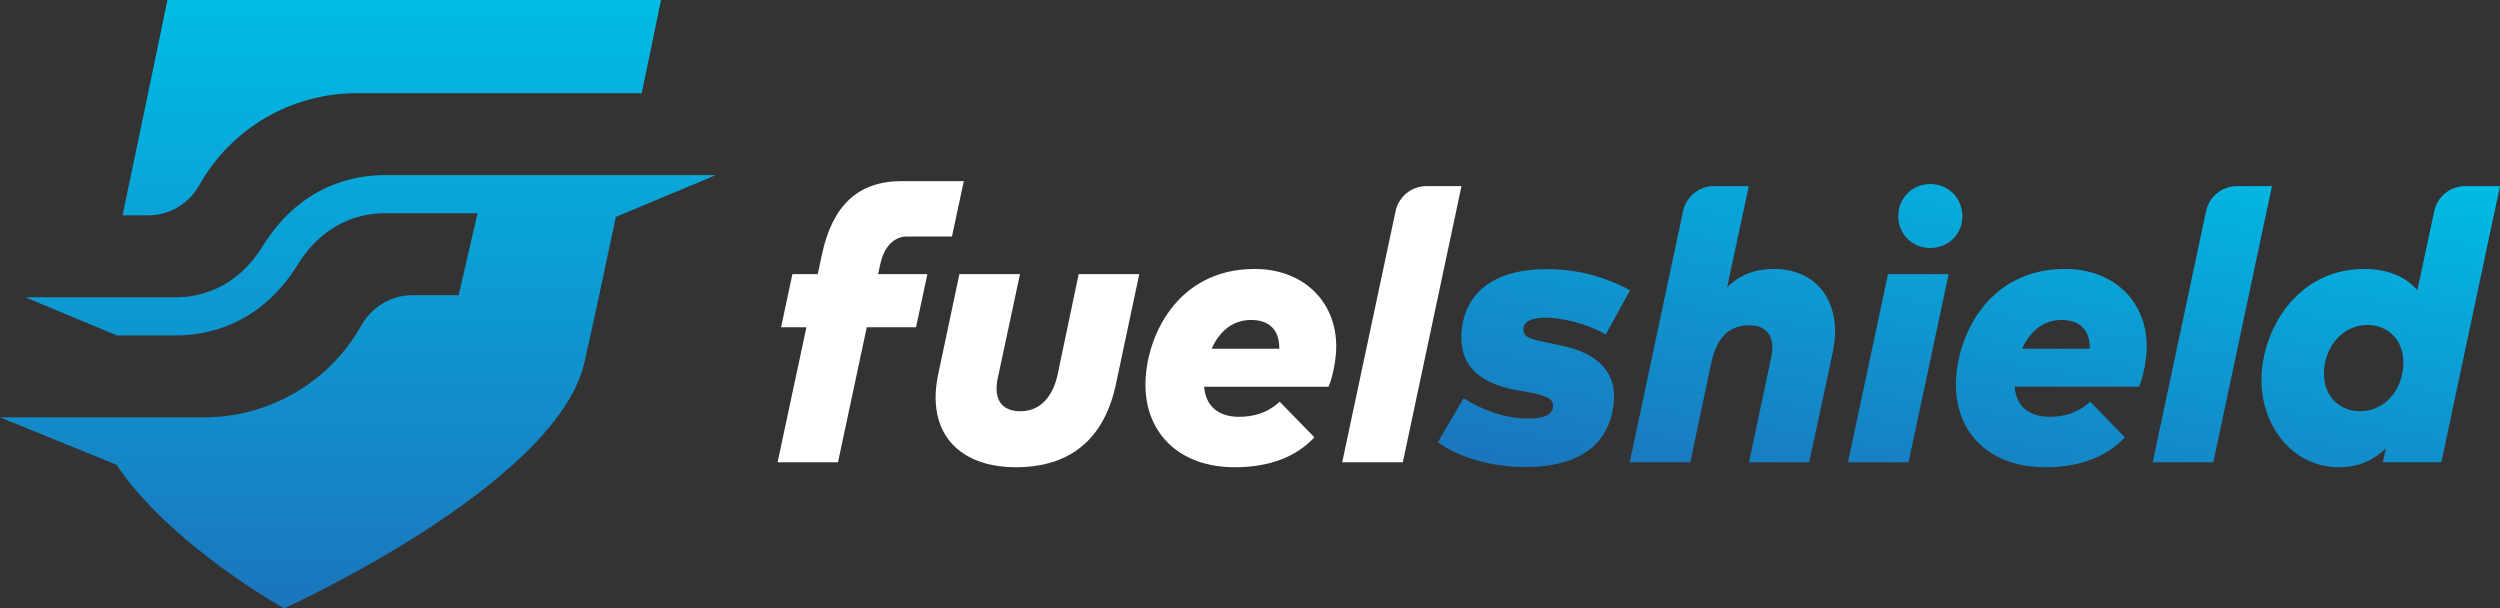
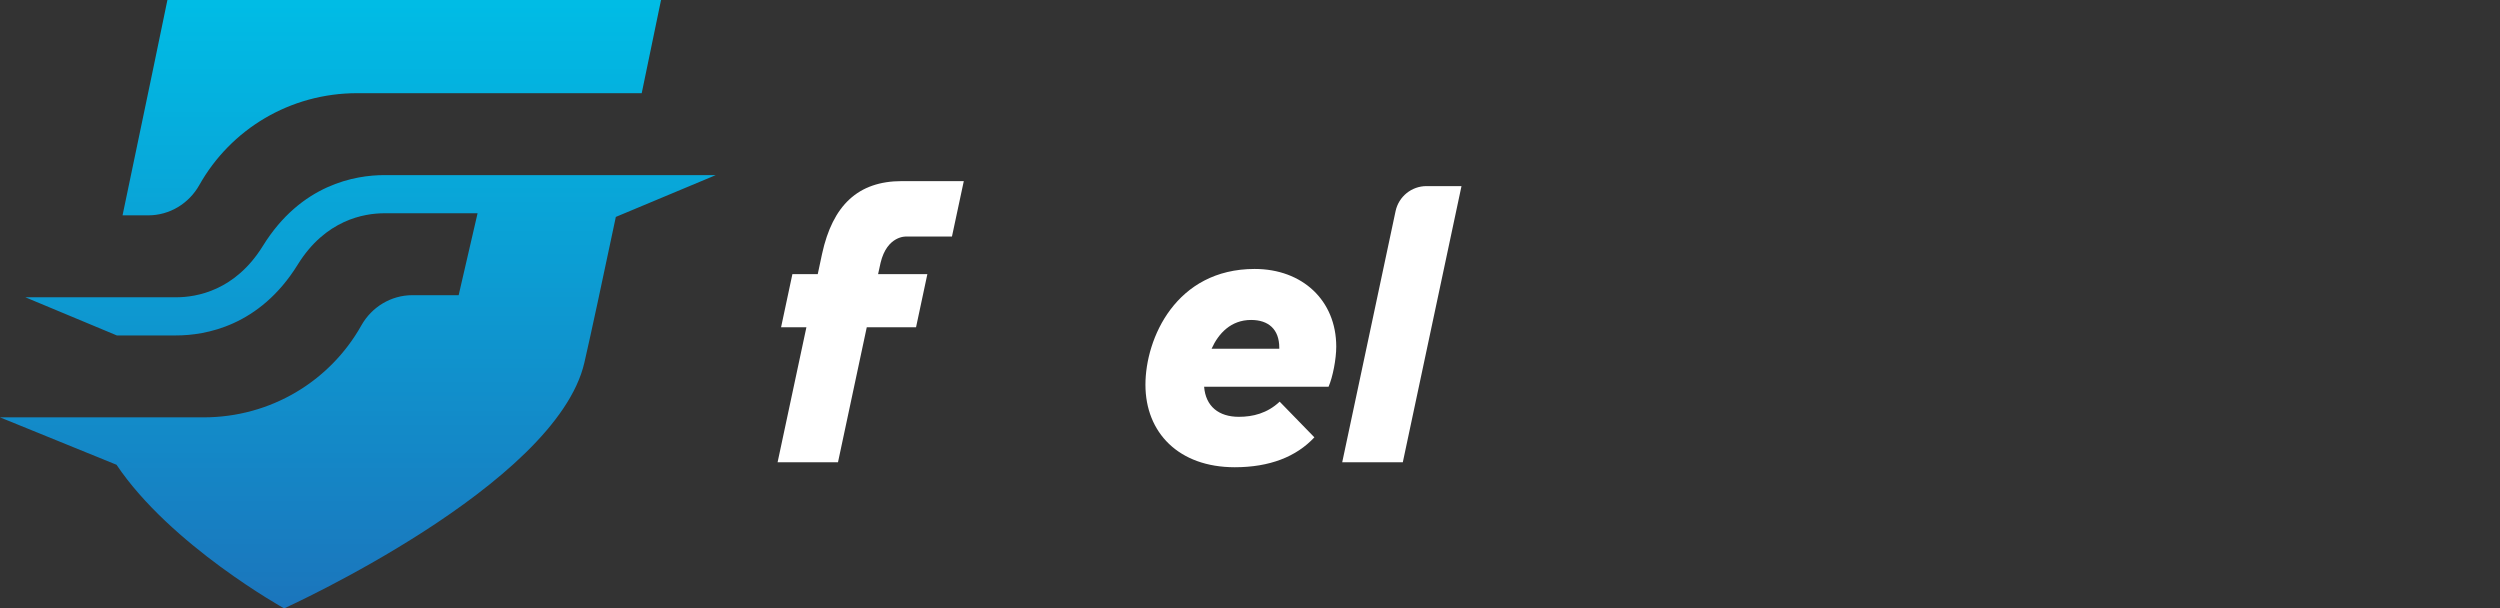
<svg xmlns="http://www.w3.org/2000/svg" width="908.602pt" height="221.109pt" viewBox="0 0 908.602 221.109" version="1.1" id="svg261">
  <rect x="0" y="0" width="908.602" height="221.109" fill="#333333" stroke="none" />
  <defs id="defs255">
    <clipPath id="clip-0">
      <path clip-rule="nonzero" d="M 31,46 H 292 V 269 H 31 Z m 0,0" id="path1" />
    </clipPath>
    <clipPath id="clip-1">
      <path clip-rule="nonzero" d="m 91.949,46.98 c 0,0 -8.43,40.898 -16.305,78.266 h 9.34 c 7.734,0 14.77,-4.262 18.559,-11.004 11.422,-20.309 33,-33.395 57.352,-33.395 h 103.434 c 4.055,-19.488 7.02,-33.867 7.02,-33.867 z m 78.879,63.641 c -10.555,0 -30.332,3.34 -44.176,25.73 -10.047,16.246 -24.055,18.672 -31.512,18.672 H 40.312 l 33.254,13.867 h 21.574 c 10.551,0 30.328,-3.344 44.168,-25.73 10.051,-16.246 24.062,-18.672 31.52,-18.672 h 33.848 c -2.332,10.09 -4.652,20.148 -6.875,29.773 h -16.812 c -7.738,0 -14.77,4.266 -18.562,11.008 -11.414,20.305 -32.992,33.395 -57.352,33.395 H 31.105 l 42.348,17.23 c 19.707,29.348 60.914,52.195 60.914,52.195 0,0 98.812,-44.66 109.125,-89.32 2.363,-10.242 6.789,-30.938 11.43,-52.953 l 36.332,-15.195 z m 0,0" id="path2" />
    </clipPath>
    <linearGradient id="linear-pattern-0" gradientUnits="userSpaceOnUse" x1="2.4422301e-08" y1="0" x2="1" y2="0" gradientTransform="matrix(0,221.109,-221.109,0,161.18,46.982)">
      <stop offset="0" stop-color="rgb(0%, 73.726%, 89.804%)" stop-opacity="1" id="stop2" />
      <stop offset="0.008" stop-color="rgb(0%, 73.726%, 89.804%)" stop-opacity="1" id="stop3" />
      <stop offset="0.016" stop-color="rgb(0%, 73.334%, 89.804%)" stop-opacity="1" id="stop4" />
      <stop offset="0.023" stop-color="rgb(0.392%, 73.334%, 89.412%)" stop-opacity="1" id="stop5" />
      <stop offset="0.031" stop-color="rgb(0.392%, 72.942%, 89.412%)" stop-opacity="1" id="stop6" />
      <stop offset="0.039" stop-color="rgb(0.392%, 72.549%, 89.412%)" stop-opacity="1" id="stop7" />
      <stop offset="0.047" stop-color="rgb(0.392%, 72.549%, 89.02%)" stop-opacity="1" id="stop8" />
      <stop offset="0.055" stop-color="rgb(0.392%, 72.157%, 89.02%)" stop-opacity="1" id="stop9" />
      <stop offset="0.062" stop-color="rgb(0.784%, 72.157%, 89.02%)" stop-opacity="1" id="stop10" />
      <stop offset="0.07" stop-color="rgb(0.784%, 71.765%, 88.628%)" stop-opacity="1" id="stop11" />
      <stop offset="0.078" stop-color="rgb(0.784%, 71.765%, 88.628%)" stop-opacity="1" id="stop12" />
      <stop offset="0.086" stop-color="rgb(0.784%, 71.373%, 88.628%)" stop-opacity="1" id="stop13" />
      <stop offset="0.094" stop-color="rgb(0.784%, 71.373%, 88.235%)" stop-opacity="1" id="stop14" />
      <stop offset="0.102" stop-color="rgb(1.176%, 70.981%, 88.235%)" stop-opacity="1" id="stop15" />
      <stop offset="0.109" stop-color="rgb(1.176%, 70.981%, 88.235%)" stop-opacity="1" id="stop16" />
      <stop offset="0.117" stop-color="rgb(1.176%, 70.589%, 87.843%)" stop-opacity="1" id="stop17" />
      <stop offset="0.125" stop-color="rgb(1.176%, 70.197%, 87.843%)" stop-opacity="1" id="stop18" />
      <stop offset="0.133" stop-color="rgb(1.176%, 70.197%, 87.843%)" stop-opacity="1" id="stop19" />
      <stop offset="0.141" stop-color="rgb(1.569%, 69.804%, 87.451%)" stop-opacity="1" id="stop20" />
      <stop offset="0.148" stop-color="rgb(1.569%, 69.804%, 87.451%)" stop-opacity="1" id="stop21" />
      <stop offset="0.156" stop-color="rgb(1.569%, 69.412%, 87.451%)" stop-opacity="1" id="stop22" />
      <stop offset="0.164" stop-color="rgb(1.569%, 69.412%, 87.059%)" stop-opacity="1" id="stop23" />
      <stop offset="0.172" stop-color="rgb(1.961%, 69.02%, 87.059%)" stop-opacity="1" id="stop24" />
      <stop offset="0.18" stop-color="rgb(1.961%, 69.02%, 87.059%)" stop-opacity="1" id="stop25" />
      <stop offset="0.188" stop-color="rgb(1.961%, 68.628%, 86.667%)" stop-opacity="1" id="stop26" />
      <stop offset="0.195" stop-color="rgb(1.961%, 68.236%, 86.667%)" stop-opacity="1" id="stop27" />
      <stop offset="0.203" stop-color="rgb(1.961%, 68.236%, 86.667%)" stop-opacity="1" id="stop28" />
      <stop offset="0.211" stop-color="rgb(2.353%, 67.844%, 86.667%)" stop-opacity="1" id="stop29" />
      <stop offset="0.219" stop-color="rgb(2.353%, 67.844%, 86.275%)" stop-opacity="1" id="stop30" />
      <stop offset="0.227" stop-color="rgb(2.353%, 67.451%, 86.275%)" stop-opacity="1" id="stop31" />
      <stop offset="0.234" stop-color="rgb(2.353%, 67.451%, 86.275%)" stop-opacity="1" id="stop32" />
      <stop offset="0.242" stop-color="rgb(2.353%, 67.059%, 85.883%)" stop-opacity="1" id="stop33" />
      <stop offset="0.25" stop-color="rgb(2.745%, 67.059%, 85.883%)" stop-opacity="1" id="stop34" />
      <stop offset="0.258" stop-color="rgb(2.745%, 66.667%, 85.883%)" stop-opacity="1" id="stop35" />
      <stop offset="0.266" stop-color="rgb(2.745%, 66.275%, 85.49%)" stop-opacity="1" id="stop36" />
      <stop offset="0.273" stop-color="rgb(2.745%, 66.275%, 85.49%)" stop-opacity="1" id="stop37" />
      <stop offset="0.281" stop-color="rgb(2.745%, 65.883%, 85.49%)" stop-opacity="1" id="stop38" />
      <stop offset="0.289" stop-color="rgb(3.137%, 65.883%, 85.098%)" stop-opacity="1" id="stop39" />
      <stop offset="0.297" stop-color="rgb(3.137%, 65.491%, 85.098%)" stop-opacity="1" id="stop40" />
      <stop offset="0.305" stop-color="rgb(3.137%, 65.491%, 85.098%)" stop-opacity="1" id="stop41" />
      <stop offset="0.312" stop-color="rgb(3.137%, 65.099%, 84.706%)" stop-opacity="1" id="stop42" />
      <stop offset="0.32" stop-color="rgb(3.529%, 65.099%, 84.706%)" stop-opacity="1" id="stop43" />
      <stop offset="0.328" stop-color="rgb(3.529%, 64.706%, 84.706%)" stop-opacity="1" id="stop44" />
      <stop offset="0.336" stop-color="rgb(3.529%, 64.314%, 84.314%)" stop-opacity="1" id="stop45" />
      <stop offset="0.344" stop-color="rgb(3.529%, 64.314%, 84.314%)" stop-opacity="1" id="stop46" />
      <stop offset="0.352" stop-color="rgb(3.529%, 63.922%, 84.314%)" stop-opacity="1" id="stop47" />
      <stop offset="0.359" stop-color="rgb(3.922%, 63.922%, 83.922%)" stop-opacity="1" id="stop48" />
      <stop offset="0.367" stop-color="rgb(3.922%, 63.53%, 83.922%)" stop-opacity="1" id="stop49" />
      <stop offset="0.375" stop-color="rgb(3.922%, 63.53%, 83.922%)" stop-opacity="1" id="stop50" />
      <stop offset="0.383" stop-color="rgb(3.922%, 63.138%, 83.53%)" stop-opacity="1" id="stop51" />
      <stop offset="0.391" stop-color="rgb(3.922%, 63.138%, 83.53%)" stop-opacity="1" id="stop52" />
      <stop offset="0.398" stop-color="rgb(4.314%, 62.746%, 83.53%)" stop-opacity="1" id="stop53" />
      <stop offset="0.406" stop-color="rgb(4.314%, 62.354%, 83.53%)" stop-opacity="1" id="stop54" />
      <stop offset="0.414" stop-color="rgb(4.314%, 62.354%, 83.138%)" stop-opacity="1" id="stop55" />
      <stop offset="0.422" stop-color="rgb(4.314%, 61.961%, 83.138%)" stop-opacity="1" id="stop56" />
      <stop offset="0.43" stop-color="rgb(4.314%, 61.961%, 83.138%)" stop-opacity="1" id="stop57" />
      <stop offset="0.438" stop-color="rgb(4.706%, 61.569%, 82.745%)" stop-opacity="1" id="stop58" />
      <stop offset="0.445" stop-color="rgb(4.706%, 61.569%, 82.745%)" stop-opacity="1" id="stop59" />
      <stop offset="0.453" stop-color="rgb(4.706%, 61.177%, 82.745%)" stop-opacity="1" id="stop60" />
      <stop offset="0.461" stop-color="rgb(4.706%, 61.177%, 82.353%)" stop-opacity="1" id="stop61" />
      <stop offset="0.469" stop-color="rgb(5.098%, 60.785%, 82.353%)" stop-opacity="1" id="stop62" />
      <stop offset="0.477" stop-color="rgb(5.098%, 60.393%, 82.353%)" stop-opacity="1" id="stop63" />
      <stop offset="0.484" stop-color="rgb(5.098%, 60.393%, 81.961%)" stop-opacity="1" id="stop64" />
      <stop offset="0.492" stop-color="rgb(5.098%, 60.001%, 81.961%)" stop-opacity="1" id="stop65" />
      <stop offset="0.5" stop-color="rgb(5.098%, 60.001%, 81.961%)" stop-opacity="1" id="stop66" />
      <stop offset="0.508" stop-color="rgb(5.49%, 59.608%, 81.569%)" stop-opacity="1" id="stop67" />
      <stop offset="0.516" stop-color="rgb(5.49%, 59.608%, 81.569%)" stop-opacity="1" id="stop68" />
      <stop offset="0.523" stop-color="rgb(5.49%, 59.216%, 81.569%)" stop-opacity="1" id="stop69" />
      <stop offset="0.531" stop-color="rgb(5.49%, 59.216%, 81.177%)" stop-opacity="1" id="stop70" />
      <stop offset="0.539" stop-color="rgb(5.49%, 58.824%, 81.177%)" stop-opacity="1" id="stop71" />
      <stop offset="0.547" stop-color="rgb(5.882%, 58.432%, 81.177%)" stop-opacity="1" id="stop72" />
      <stop offset="0.555" stop-color="rgb(5.882%, 58.432%, 80.785%)" stop-opacity="1" id="stop73" />
      <stop offset="0.562" stop-color="rgb(5.882%, 58.04%, 80.785%)" stop-opacity="1" id="stop74" />
      <stop offset="0.57" stop-color="rgb(5.882%, 58.04%, 80.785%)" stop-opacity="1" id="stop75" />
      <stop offset="0.578" stop-color="rgb(6.274%, 57.648%, 80.392%)" stop-opacity="1" id="stop76" />
      <stop offset="0.586" stop-color="rgb(6.274%, 57.648%, 80.392%)" stop-opacity="1" id="stop77" />
      <stop offset="0.594" stop-color="rgb(6.274%, 57.256%, 80.392%)" stop-opacity="1" id="stop78" />
      <stop offset="0.602" stop-color="rgb(6.274%, 57.256%, 80%)" stop-opacity="1" id="stop79" />
      <stop offset="0.609" stop-color="rgb(6.274%, 56.863%, 80%)" stop-opacity="1" id="stop80" />
      <stop offset="0.617" stop-color="rgb(6.667%, 56.471%, 80%)" stop-opacity="1" id="stop81" />
      <stop offset="0.625" stop-color="rgb(6.667%, 56.471%, 80%)" stop-opacity="1" id="stop82" />
      <stop offset="0.633" stop-color="rgb(6.667%, 56.079%, 79.608%)" stop-opacity="1" id="stop83" />
      <stop offset="0.641" stop-color="rgb(6.667%, 56.079%, 79.608%)" stop-opacity="1" id="stop84" />
      <stop offset="0.648" stop-color="rgb(6.667%, 55.687%, 79.608%)" stop-opacity="1" id="stop85" />
      <stop offset="0.656" stop-color="rgb(7.059%, 55.687%, 79.216%)" stop-opacity="1" id="stop86" />
      <stop offset="0.664" stop-color="rgb(7.059%, 55.295%, 79.216%)" stop-opacity="1" id="stop87" />
      <stop offset="0.672" stop-color="rgb(7.059%, 55.295%, 79.216%)" stop-opacity="1" id="stop88" />
      <stop offset="0.68" stop-color="rgb(7.059%, 54.903%, 78.824%)" stop-opacity="1" id="stop89" />
      <stop offset="0.688" stop-color="rgb(7.059%, 54.51%, 78.824%)" stop-opacity="1" id="stop90" />
      <stop offset="0.695" stop-color="rgb(7.451%, 54.51%, 78.824%)" stop-opacity="1" id="stop91" />
      <stop offset="0.703" stop-color="rgb(7.451%, 54.118%, 78.432%)" stop-opacity="1" id="stop92" />
      <stop offset="0.711" stop-color="rgb(7.451%, 54.118%, 78.432%)" stop-opacity="1" id="stop93" />
      <stop offset="0.719" stop-color="rgb(7.451%, 53.726%, 78.432%)" stop-opacity="1" id="stop94" />
      <stop offset="0.727" stop-color="rgb(7.843%, 53.726%, 78.04%)" stop-opacity="1" id="stop95" />
      <stop offset="0.734" stop-color="rgb(7.843%, 53.334%, 78.04%)" stop-opacity="1" id="stop96" />
      <stop offset="0.742" stop-color="rgb(7.843%, 53.334%, 78.04%)" stop-opacity="1" id="stop97" />
      <stop offset="0.75" stop-color="rgb(7.843%, 52.942%, 77.647%)" stop-opacity="1" id="stop98" />
      <stop offset="0.758" stop-color="rgb(7.843%, 52.55%, 77.647%)" stop-opacity="1" id="stop99" />
      <stop offset="0.766" stop-color="rgb(8.235%, 52.55%, 77.647%)" stop-opacity="1" id="stop100" />
      <stop offset="0.773" stop-color="rgb(8.235%, 52.158%, 77.255%)" stop-opacity="1" id="stop101" />
      <stop offset="0.781" stop-color="rgb(8.235%, 52.158%, 77.255%)" stop-opacity="1" id="stop102" />
      <stop offset="0.789" stop-color="rgb(8.235%, 51.765%, 77.255%)" stop-opacity="1" id="stop103" />
      <stop offset="0.797" stop-color="rgb(8.235%, 51.765%, 76.863%)" stop-opacity="1" id="stop104" />
      <stop offset="0.805" stop-color="rgb(8.627%, 51.373%, 76.863%)" stop-opacity="1" id="stop105" />
      <stop offset="0.812" stop-color="rgb(8.627%, 51.373%, 76.863%)" stop-opacity="1" id="stop106" />
      <stop offset="0.82" stop-color="rgb(8.627%, 50.981%, 76.863%)" stop-opacity="1" id="stop107" />
      <stop offset="0.828" stop-color="rgb(8.627%, 50.589%, 76.471%)" stop-opacity="1" id="stop108" />
      <stop offset="0.836" stop-color="rgb(8.627%, 50.589%, 76.471%)" stop-opacity="1" id="stop109" />
      <stop offset="0.844" stop-color="rgb(9.019%, 50.197%, 76.471%)" stop-opacity="1" id="stop110" />
      <stop offset="0.852" stop-color="rgb(9.019%, 50.197%, 76.079%)" stop-opacity="1" id="stop111" />
      <stop offset="0.859" stop-color="rgb(9.019%, 49.803%, 76.079%)" stop-opacity="1" id="stop112" />
      <stop offset="0.867" stop-color="rgb(9.019%, 49.803%, 76.079%)" stop-opacity="1" id="stop113" />
      <stop offset="0.875" stop-color="rgb(9.412%, 49.411%, 75.687%)" stop-opacity="1" id="stop114" />
      <stop offset="0.883" stop-color="rgb(9.412%, 49.411%, 75.687%)" stop-opacity="1" id="stop115" />
      <stop offset="0.891" stop-color="rgb(9.412%, 49.019%, 75.687%)" stop-opacity="1" id="stop116" />
      <stop offset="0.898" stop-color="rgb(9.412%, 48.627%, 75.294%)" stop-opacity="1" id="stop117" />
      <stop offset="0.906" stop-color="rgb(9.412%, 48.627%, 75.294%)" stop-opacity="1" id="stop118" />
      <stop offset="0.914" stop-color="rgb(9.804%, 48.235%, 75.294%)" stop-opacity="1" id="stop119" />
      <stop offset="0.922" stop-color="rgb(9.804%, 48.235%, 74.902%)" stop-opacity="1" id="stop120" />
      <stop offset="0.93" stop-color="rgb(9.804%, 47.842%, 74.902%)" stop-opacity="1" id="stop121" />
      <stop offset="0.938" stop-color="rgb(9.804%, 47.842%, 74.902%)" stop-opacity="1" id="stop122" />
      <stop offset="0.945" stop-color="rgb(9.804%, 47.45%, 74.51%)" stop-opacity="1" id="stop123" />
      <stop offset="0.953" stop-color="rgb(10.196%, 47.45%, 74.51%)" stop-opacity="1" id="stop124" />
      <stop offset="0.961" stop-color="rgb(10.196%, 47.058%, 74.51%)" stop-opacity="1" id="stop125" />
      <stop offset="0.969" stop-color="rgb(10.196%, 46.666%, 74.118%)" stop-opacity="1" id="stop126" />
      <stop offset="0.977" stop-color="rgb(10.196%, 46.666%, 74.118%)" stop-opacity="1" id="stop127" />
      <stop offset="0.984" stop-color="rgb(10.196%, 46.274%, 74.118%)" stop-opacity="1" id="stop128" />
      <stop offset="0.992" stop-color="rgb(10.588%, 46.274%, 73.726%)" stop-opacity="1" id="stop129" />
      <stop offset="1" stop-color="rgb(10.588%, 45.882%, 73.726%)" stop-opacity="1" id="stop130" />
    </linearGradient>
    <clipPath id="clip-2">
-       <path clip-rule="nonzero" d="M 553,113 H 940 V 217 H 553 Z m 0,0" id="path130" />
-     </clipPath>
+       </clipPath>
    <clipPath id="clip-3">
      <path clip-rule="nonzero" d="m 721.008,125.555 c 0,6.523 5.094,11.559 11.621,11.559 6.59,0 11.688,-5.035 11.688,-11.559 0,-6.59 -5.098,-11.688 -11.688,-11.688 -6.527,0 -11.621,5.098 -11.621,11.688 m 206.047,-10.938 c -5.422,0 -10.113,3.793 -11.246,9.098 l -6.141,28.75 c -4.391,-5.156 -11.152,-7.738 -19.234,-7.738 -25.094,0 -37.426,23 -37.426,40.215 0,17.566 11.844,31.852 28.156,31.852 7.457,0 12.824,-2.785 17.074,-6.898 l -1.113,5.086 h 21.258 l 21.324,-100.363 z m -51.328,68.098 c 0,-9.621 6.828,-17.637 15.82,-17.637 7.457,0 14.148,5.785 12.895,16.102 -1.047,8.852 -7.527,15.262 -15.613,15.262 -6.551,0 -13.102,-4.461 -13.102,-13.727 M 844.125,114.617 c -5.43,0 -10.121,3.801 -11.25,9.109 l -19.391,91.254 h 22.023 l 21.328,-100.363 z m -190.082,0 c -5.43,0 -10.117,3.801 -11.246,9.109 l -19.391,91.254 h 22.023 l 7.598,-36.031 c 2.23,-10.734 7.805,-13.73 13.727,-13.73 6.137,0 8.504,3.484 8.504,8.082 0,1.117 -0.137,2.371 -0.418,3.555 l -8.086,38.125 h 21.887 l 8.574,-40.008 c 0.555,-2.645 0.836,-5.227 0.836,-7.594 0,-13.242 -8.367,-22.652 -22.234,-22.652 -6.621,0 -12.266,2.023 -17.008,6.621 l 7.879,-36.73 z m 87.926,72.207 c 0,17.355 12.059,29.969 32.477,29.969 12.688,0 22.375,-3.832 28.926,-10.871 l -12.613,-12.965 c -4.531,4.25 -9.758,5.508 -14.848,5.508 -7.246,0 -12.059,-3.766 -12.613,-10.945 h 45.23 c 1.535,-3.551 2.789,-10.035 2.789,-14.566 0,-16.863 -12.406,-28.227 -29.621,-28.227 -28.645,0 -39.727,25.234 -39.727,42.098 m 38.402,-23.559 c 6.273,0 10.246,3.348 10.246,10.105 v 0.348 h -24.602 c 2.508,-5.574 7.039,-10.453 14.355,-10.453 m -217.957,3.137 c -1.395,11.289 4.043,19.586 19.934,22.375 l 4.32,0.766 c 6.551,1.254 9.199,2.367 8.852,5.297 -0.277,2.789 -2.789,4.25 -9.34,4.25 -7.734,0 -16.52,-3.066 -23.141,-7.387 l -9.336,15.961 c 7.246,5.574 19.863,9.059 31.641,9.059 19.098,0 30.387,-7.668 32.199,-22.652 1.258,-10.594 -4.18,-18.469 -19.164,-21.535 l -4.254,-0.906 c -6.762,-1.391 -9.758,-1.949 -9.34,-5.434 0.281,-2.371 2.859,-3.766 8.504,-3.766 4.184,0 13.801,1.602 21.398,6.133 l 8.848,-16.098 c -9.547,-5.086 -19.305,-7.668 -30.457,-7.668 -17.492,0 -28.852,7.246 -30.664,21.605 m 154.879,-19.793 -14.566,68.371 H 724.75 l 14.566,-68.371 z m 0,0" id="path131" />
    </clipPath>
    <linearGradient id="linear-pattern-1" gradientUnits="userSpaceOnUse" x1="-0.005" y1="0" x2="1.028" y2="0" gradientTransform="matrix(-28.314,160.575,-160.575,-28.314,760.48,83.016)">
      <stop offset="0" stop-color="rgb(0%, 73.726%, 89.804%)" stop-opacity="1" id="stop131" />
      <stop offset="0.016" stop-color="rgb(0%, 73.726%, 89.804%)" stop-opacity="1" id="stop132" />
      <stop offset="0.023" stop-color="rgb(0%, 73.334%, 89.412%)" stop-opacity="1" id="stop133" />
      <stop offset="0.031" stop-color="rgb(0.392%, 72.942%, 89.412%)" stop-opacity="1" id="stop134" />
      <stop offset="0.039" stop-color="rgb(0.392%, 72.942%, 89.412%)" stop-opacity="1" id="stop135" />
      <stop offset="0.047" stop-color="rgb(0.392%, 72.549%, 89.02%)" stop-opacity="1" id="stop136" />
      <stop offset="0.055" stop-color="rgb(0.392%, 72.549%, 89.02%)" stop-opacity="1" id="stop137" />
      <stop offset="0.062" stop-color="rgb(0.784%, 72.157%, 89.02%)" stop-opacity="1" id="stop138" />
      <stop offset="0.07" stop-color="rgb(0.784%, 71.765%, 88.628%)" stop-opacity="1" id="stop139" />
      <stop offset="0.078" stop-color="rgb(0.784%, 71.765%, 88.628%)" stop-opacity="1" id="stop140" />
      <stop offset="0.086" stop-color="rgb(0.784%, 71.373%, 88.628%)" stop-opacity="1" id="stop141" />
      <stop offset="0.094" stop-color="rgb(0.784%, 71.373%, 88.235%)" stop-opacity="1" id="stop142" />
      <stop offset="0.102" stop-color="rgb(1.176%, 70.981%, 88.235%)" stop-opacity="1" id="stop143" />
      <stop offset="0.109" stop-color="rgb(1.176%, 70.981%, 88.235%)" stop-opacity="1" id="stop144" />
      <stop offset="0.117" stop-color="rgb(1.176%, 70.589%, 87.843%)" stop-opacity="1" id="stop145" />
      <stop offset="0.125" stop-color="rgb(1.176%, 70.197%, 87.843%)" stop-opacity="1" id="stop146" />
      <stop offset="0.133" stop-color="rgb(1.176%, 70.197%, 87.843%)" stop-opacity="1" id="stop147" />
      <stop offset="0.141" stop-color="rgb(1.569%, 69.804%, 87.451%)" stop-opacity="1" id="stop148" />
      <stop offset="0.148" stop-color="rgb(1.569%, 69.804%, 87.451%)" stop-opacity="1" id="stop149" />
      <stop offset="0.156" stop-color="rgb(1.569%, 69.412%, 87.451%)" stop-opacity="1" id="stop150" />
      <stop offset="0.164" stop-color="rgb(1.569%, 69.412%, 87.059%)" stop-opacity="1" id="stop151" />
      <stop offset="0.172" stop-color="rgb(1.961%, 69.02%, 87.059%)" stop-opacity="1" id="stop152" />
      <stop offset="0.18" stop-color="rgb(1.961%, 68.628%, 87.059%)" stop-opacity="1" id="stop153" />
      <stop offset="0.188" stop-color="rgb(1.961%, 68.628%, 86.667%)" stop-opacity="1" id="stop154" />
      <stop offset="0.195" stop-color="rgb(1.961%, 68.236%, 86.667%)" stop-opacity="1" id="stop155" />
      <stop offset="0.203" stop-color="rgb(1.961%, 68.236%, 86.667%)" stop-opacity="1" id="stop156" />
      <stop offset="0.211" stop-color="rgb(2.353%, 67.844%, 86.275%)" stop-opacity="1" id="stop157" />
      <stop offset="0.219" stop-color="rgb(2.353%, 67.844%, 86.275%)" stop-opacity="1" id="stop158" />
      <stop offset="0.227" stop-color="rgb(2.353%, 67.451%, 86.275%)" stop-opacity="1" id="stop159" />
      <stop offset="0.234" stop-color="rgb(2.353%, 67.059%, 85.883%)" stop-opacity="1" id="stop160" />
      <stop offset="0.242" stop-color="rgb(2.745%, 67.059%, 85.883%)" stop-opacity="1" id="stop161" />
      <stop offset="0.25" stop-color="rgb(2.745%, 66.667%, 85.883%)" stop-opacity="1" id="stop162" />
      <stop offset="0.258" stop-color="rgb(2.745%, 66.667%, 85.49%)" stop-opacity="1" id="stop163" />
      <stop offset="0.266" stop-color="rgb(2.745%, 66.275%, 85.49%)" stop-opacity="1" id="stop164" />
      <stop offset="0.273" stop-color="rgb(2.745%, 66.275%, 85.49%)" stop-opacity="1" id="stop165" />
      <stop offset="0.281" stop-color="rgb(3.137%, 65.883%, 85.098%)" stop-opacity="1" id="stop166" />
      <stop offset="0.289" stop-color="rgb(3.137%, 65.491%, 85.098%)" stop-opacity="1" id="stop167" />
      <stop offset="0.297" stop-color="rgb(3.137%, 65.491%, 85.098%)" stop-opacity="1" id="stop168" />
      <stop offset="0.305" stop-color="rgb(3.137%, 65.099%, 84.706%)" stop-opacity="1" id="stop169" />
      <stop offset="0.312" stop-color="rgb(3.137%, 65.099%, 84.706%)" stop-opacity="1" id="stop170" />
      <stop offset="0.32" stop-color="rgb(3.529%, 64.706%, 84.706%)" stop-opacity="1" id="stop171" />
      <stop offset="0.328" stop-color="rgb(3.529%, 64.706%, 84.314%)" stop-opacity="1" id="stop172" />
      <stop offset="0.336" stop-color="rgb(3.529%, 64.314%, 84.314%)" stop-opacity="1" id="stop173" />
      <stop offset="0.344" stop-color="rgb(3.529%, 63.922%, 84.314%)" stop-opacity="1" id="stop174" />
      <stop offset="0.352" stop-color="rgb(3.922%, 63.922%, 83.922%)" stop-opacity="1" id="stop175" />
      <stop offset="0.359" stop-color="rgb(3.922%, 63.53%, 83.922%)" stop-opacity="1" id="stop176" />
      <stop offset="0.367" stop-color="rgb(3.922%, 63.53%, 83.922%)" stop-opacity="1" id="stop177" />
      <stop offset="0.375" stop-color="rgb(3.922%, 63.138%, 83.53%)" stop-opacity="1" id="stop178" />
      <stop offset="0.383" stop-color="rgb(3.922%, 63.138%, 83.53%)" stop-opacity="1" id="stop179" />
      <stop offset="0.391" stop-color="rgb(4.314%, 62.746%, 83.53%)" stop-opacity="1" id="stop180" />
      <stop offset="0.398" stop-color="rgb(4.314%, 62.354%, 83.138%)" stop-opacity="1" id="stop181" />
      <stop offset="0.406" stop-color="rgb(4.314%, 62.354%, 83.138%)" stop-opacity="1" id="stop182" />
      <stop offset="0.414" stop-color="rgb(4.314%, 61.961%, 83.138%)" stop-opacity="1" id="stop183" />
      <stop offset="0.422" stop-color="rgb(4.706%, 61.961%, 82.745%)" stop-opacity="1" id="stop184" />
      <stop offset="0.43" stop-color="rgb(4.706%, 61.569%, 82.745%)" stop-opacity="1" id="stop185" />
      <stop offset="0.438" stop-color="rgb(4.706%, 61.569%, 82.745%)" stop-opacity="1" id="stop186" />
      <stop offset="0.445" stop-color="rgb(4.706%, 61.177%, 82.353%)" stop-opacity="1" id="stop187" />
      <stop offset="0.453" stop-color="rgb(4.706%, 60.785%, 82.353%)" stop-opacity="1" id="stop188" />
      <stop offset="0.461" stop-color="rgb(5.098%, 60.785%, 82.353%)" stop-opacity="1" id="stop189" />
      <stop offset="0.469" stop-color="rgb(5.098%, 60.393%, 81.961%)" stop-opacity="1" id="stop190" />
      <stop offset="0.477" stop-color="rgb(5.098%, 60.393%, 81.961%)" stop-opacity="1" id="stop191" />
      <stop offset="0.484" stop-color="rgb(5.098%, 60.001%, 81.961%)" stop-opacity="1" id="stop192" />
      <stop offset="0.492" stop-color="rgb(5.098%, 60.001%, 81.961%)" stop-opacity="1" id="stop193" />
      <stop offset="0.5" stop-color="rgb(5.49%, 59.608%, 81.569%)" stop-opacity="1" id="stop194" />
      <stop offset="0.508" stop-color="rgb(5.49%, 59.216%, 81.569%)" stop-opacity="1" id="stop195" />
      <stop offset="0.516" stop-color="rgb(5.49%, 59.216%, 81.569%)" stop-opacity="1" id="stop196" />
      <stop offset="0.523" stop-color="rgb(5.49%, 58.824%, 81.177%)" stop-opacity="1" id="stop197" />
      <stop offset="0.531" stop-color="rgb(5.882%, 58.824%, 81.177%)" stop-opacity="1" id="stop198" />
      <stop offset="0.539" stop-color="rgb(5.882%, 58.432%, 81.177%)" stop-opacity="1" id="stop199" />
      <stop offset="0.547" stop-color="rgb(5.882%, 58.432%, 80.785%)" stop-opacity="1" id="stop200" />
      <stop offset="0.555" stop-color="rgb(5.882%, 58.04%, 80.785%)" stop-opacity="1" id="stop201" />
      <stop offset="0.562" stop-color="rgb(5.882%, 57.648%, 80.785%)" stop-opacity="1" id="stop202" />
      <stop offset="0.57" stop-color="rgb(6.274%, 57.648%, 80.392%)" stop-opacity="1" id="stop203" />
      <stop offset="0.578" stop-color="rgb(6.274%, 57.256%, 80.392%)" stop-opacity="1" id="stop204" />
      <stop offset="0.586" stop-color="rgb(6.274%, 57.256%, 80.392%)" stop-opacity="1" id="stop205" />
      <stop offset="0.594" stop-color="rgb(6.274%, 56.863%, 80%)" stop-opacity="1" id="stop206" />
      <stop offset="0.602" stop-color="rgb(6.667%, 56.471%, 80%)" stop-opacity="1" id="stop207" />
      <stop offset="0.609" stop-color="rgb(6.667%, 56.471%, 80%)" stop-opacity="1" id="stop208" />
      <stop offset="0.617" stop-color="rgb(6.667%, 56.079%, 79.608%)" stop-opacity="1" id="stop209" />
      <stop offset="0.625" stop-color="rgb(6.667%, 56.079%, 79.608%)" stop-opacity="1" id="stop210" />
      <stop offset="0.633" stop-color="rgb(6.667%, 55.687%, 79.608%)" stop-opacity="1" id="stop211" />
      <stop offset="0.641" stop-color="rgb(7.059%, 55.687%, 79.216%)" stop-opacity="1" id="stop212" />
      <stop offset="0.648" stop-color="rgb(7.059%, 55.295%, 79.216%)" stop-opacity="1" id="stop213" />
      <stop offset="0.656" stop-color="rgb(7.059%, 54.903%, 79.216%)" stop-opacity="1" id="stop214" />
      <stop offset="0.664" stop-color="rgb(7.059%, 54.903%, 78.824%)" stop-opacity="1" id="stop215" />
      <stop offset="0.672" stop-color="rgb(7.451%, 54.51%, 78.824%)" stop-opacity="1" id="stop216" />
      <stop offset="0.68" stop-color="rgb(7.451%, 54.51%, 78.824%)" stop-opacity="1" id="stop217" />
      <stop offset="0.688" stop-color="rgb(7.451%, 54.118%, 78.432%)" stop-opacity="1" id="stop218" />
      <stop offset="0.695" stop-color="rgb(7.451%, 54.118%, 78.432%)" stop-opacity="1" id="stop219" />
      <stop offset="0.703" stop-color="rgb(7.451%, 53.726%, 78.432%)" stop-opacity="1" id="stop220" />
      <stop offset="0.711" stop-color="rgb(7.843%, 53.334%, 78.04%)" stop-opacity="1" id="stop221" />
      <stop offset="0.719" stop-color="rgb(7.843%, 53.334%, 78.04%)" stop-opacity="1" id="stop222" />
      <stop offset="0.727" stop-color="rgb(7.843%, 52.942%, 78.04%)" stop-opacity="1" id="stop223" />
      <stop offset="0.734" stop-color="rgb(7.843%, 52.942%, 77.647%)" stop-opacity="1" id="stop224" />
      <stop offset="0.742" stop-color="rgb(7.843%, 52.55%, 77.647%)" stop-opacity="1" id="stop225" />
      <stop offset="0.75" stop-color="rgb(8.235%, 52.55%, 77.647%)" stop-opacity="1" id="stop226" />
      <stop offset="0.758" stop-color="rgb(8.235%, 52.158%, 77.255%)" stop-opacity="1" id="stop227" />
      <stop offset="0.766" stop-color="rgb(8.235%, 51.765%, 77.255%)" stop-opacity="1" id="stop228" />
      <stop offset="0.773" stop-color="rgb(8.235%, 51.765%, 77.255%)" stop-opacity="1" id="stop229" />
      <stop offset="0.781" stop-color="rgb(8.627%, 51.373%, 76.863%)" stop-opacity="1" id="stop230" />
      <stop offset="0.789" stop-color="rgb(8.627%, 51.373%, 76.863%)" stop-opacity="1" id="stop231" />
      <stop offset="0.797" stop-color="rgb(8.627%, 50.981%, 76.863%)" stop-opacity="1" id="stop232" />
      <stop offset="0.805" stop-color="rgb(8.627%, 50.981%, 76.471%)" stop-opacity="1" id="stop233" />
      <stop offset="0.812" stop-color="rgb(8.627%, 50.589%, 76.471%)" stop-opacity="1" id="stop234" />
      <stop offset="0.82" stop-color="rgb(9.019%, 50.197%, 76.471%)" stop-opacity="1" id="stop235" />
      <stop offset="0.828" stop-color="rgb(9.019%, 50.197%, 76.079%)" stop-opacity="1" id="stop236" />
      <stop offset="0.836" stop-color="rgb(9.019%, 49.803%, 76.079%)" stop-opacity="1" id="stop237" />
      <stop offset="0.844" stop-color="rgb(9.019%, 49.803%, 76.079%)" stop-opacity="1" id="stop238" />
      <stop offset="0.852" stop-color="rgb(9.412%, 49.411%, 75.687%)" stop-opacity="1" id="stop239" />
      <stop offset="0.859" stop-color="rgb(9.412%, 49.411%, 75.687%)" stop-opacity="1" id="stop240" />
      <stop offset="0.867" stop-color="rgb(9.412%, 49.019%, 75.687%)" stop-opacity="1" id="stop241" />
      <stop offset="0.875" stop-color="rgb(9.412%, 48.627%, 75.294%)" stop-opacity="1" id="stop242" />
      <stop offset="0.883" stop-color="rgb(9.412%, 48.627%, 75.294%)" stop-opacity="1" id="stop243" />
      <stop offset="0.891" stop-color="rgb(9.804%, 48.235%, 75.294%)" stop-opacity="1" id="stop244" />
      <stop offset="0.898" stop-color="rgb(9.804%, 48.235%, 74.902%)" stop-opacity="1" id="stop245" />
      <stop offset="0.906" stop-color="rgb(9.804%, 47.842%, 74.902%)" stop-opacity="1" id="stop246" />
      <stop offset="0.914" stop-color="rgb(9.804%, 47.842%, 74.902%)" stop-opacity="1" id="stop247" />
      <stop offset="0.922" stop-color="rgb(9.804%, 47.45%, 74.51%)" stop-opacity="1" id="stop248" />
      <stop offset="0.93" stop-color="rgb(10.196%, 47.058%, 74.51%)" stop-opacity="1" id="stop249" />
      <stop offset="0.938" stop-color="rgb(10.196%, 47.058%, 74.51%)" stop-opacity="1" id="stop250" />
      <stop offset="0.945" stop-color="rgb(10.196%, 46.666%, 74.118%)" stop-opacity="1" id="stop251" />
      <stop offset="0.953" stop-color="rgb(10.196%, 46.666%, 74.118%)" stop-opacity="1" id="stop252" />
      <stop offset="0.961" stop-color="rgb(10.588%, 46.274%, 74.118%)" stop-opacity="1" id="stop253" />
      <stop offset="0.969" stop-color="rgb(10.588%, 46.274%, 73.726%)" stop-opacity="1" id="stop254" />
      <stop offset="1" stop-color="rgb(10.588%, 45.882%, 73.726%)" stop-opacity="1" id="stop255" />
    </linearGradient>
  </defs>
  <g clip-path="url(#clip-0)" id="g256" transform="translate(-31.105,-46.98)">
    <g clip-path="url(#clip-1)" id="g255">
      <path fill-rule="nonzero" fill="url(#linear-pattern-0)" d="M 291.254,46.98 H 31.105 V 268.09 H 291.254 Z m 0,0" id="path255" style="fill:url(#linear-pattern-0)" />
    </g>
  </g>
  <path fill-rule="nonzero" fill="#ffffff" fill-opacity="1" d="m 319.133,99.629 0.902,-4.113 c 2.395,-9.996 9.34,-9.547 9.34,-9.547 h 16.605 l 4.301,-20.145 h -22.508 c -15.961,0 -25.16,8.852 -28.996,26.418 l -1.574,7.387 h -9.215 L 283.875,118.934 h 9.207 L 282.609,168 h 21.953 l 10.457,-49.066 h 17.91 l 4.113,-19.305 z m 0,0" id="path256" />
-   <path fill-rule="nonzero" fill="#ffffff" fill-opacity="1" d="m 384.438,135.871 c -1.812,8.641 -6.621,13.59 -13.59,13.59 -5.156,0 -8.645,-2.578 -8.645,-8.156 0,-1.113 0.074,-2.227 0.352,-3.551 l 8.152,-38.125 h -22.023 l -7.598,35.895 c -0.695,3.207 -1.043,6.062 -1.043,8.852 0,16.797 12.059,25.438 29.203,25.438 16.586,0 31.43,-7.316 36.309,-30.109 l 8.504,-40.074 h -22.023 z m 0,0" id="path257" />
  <path fill-rule="nonzero" fill="#ffffff" fill-opacity="1" d="m 464.945,126.738 h -24.602 c 2.512,-5.574 7.039,-10.453 14.359,-10.453 6.27,0 10.242,3.348 10.242,10.105 z m -8.918,-28.992 c -28.648,0 -39.727,25.23 -39.727,42.098 0,17.355 12.055,29.969 32.477,29.969 12.684,0 22.371,-3.832 28.926,-10.871 l -12.617,-12.965 c -4.527,4.25 -9.758,5.508 -14.844,5.508 -7.25,0 -12.059,-3.766 -12.617,-10.945 h 45.234 c 1.535,-3.551 2.789,-10.035 2.789,-14.566 0,-16.867 -12.406,-28.227 -29.621,-28.227" id="path258" />
  <path fill-rule="nonzero" fill="#ffffff" fill-opacity="1" d="m 518.453,67.637 c -5.43,0 -10.117,3.801 -11.246,9.109 L 487.816,168 h 22.023 L 531.168,67.637 Z m 0,0" id="path259" />
  <g clip-path="url(#clip-2)" id="g261" transform="translate(-31.105,-46.98)">
    <g clip-path="url(#clip-3)" id="g260">
      <path fill-rule="nonzero" fill="url(#linear-pattern-1)" d="M 957.309,116.969 565.34,47.855 536.102,213.691 928.07,282.805 Z m 0,0" id="path260" style="fill:url(#linear-pattern-1)" />
    </g>
  </g>
</svg>